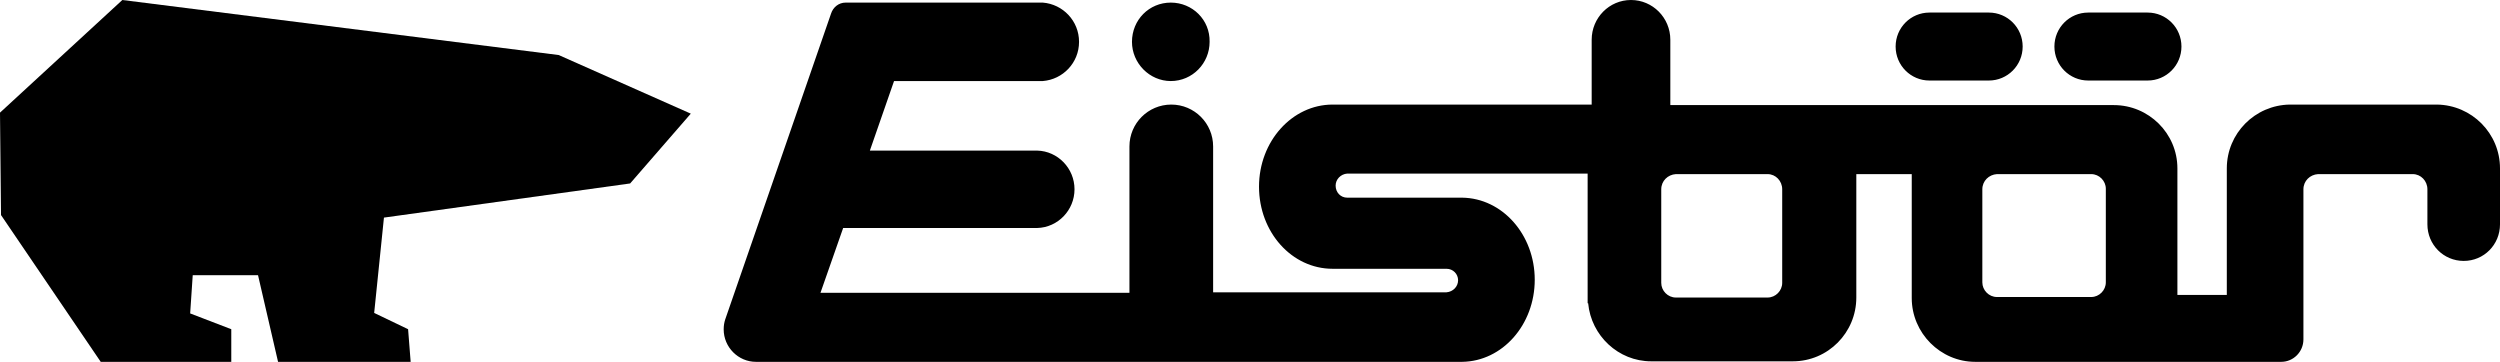
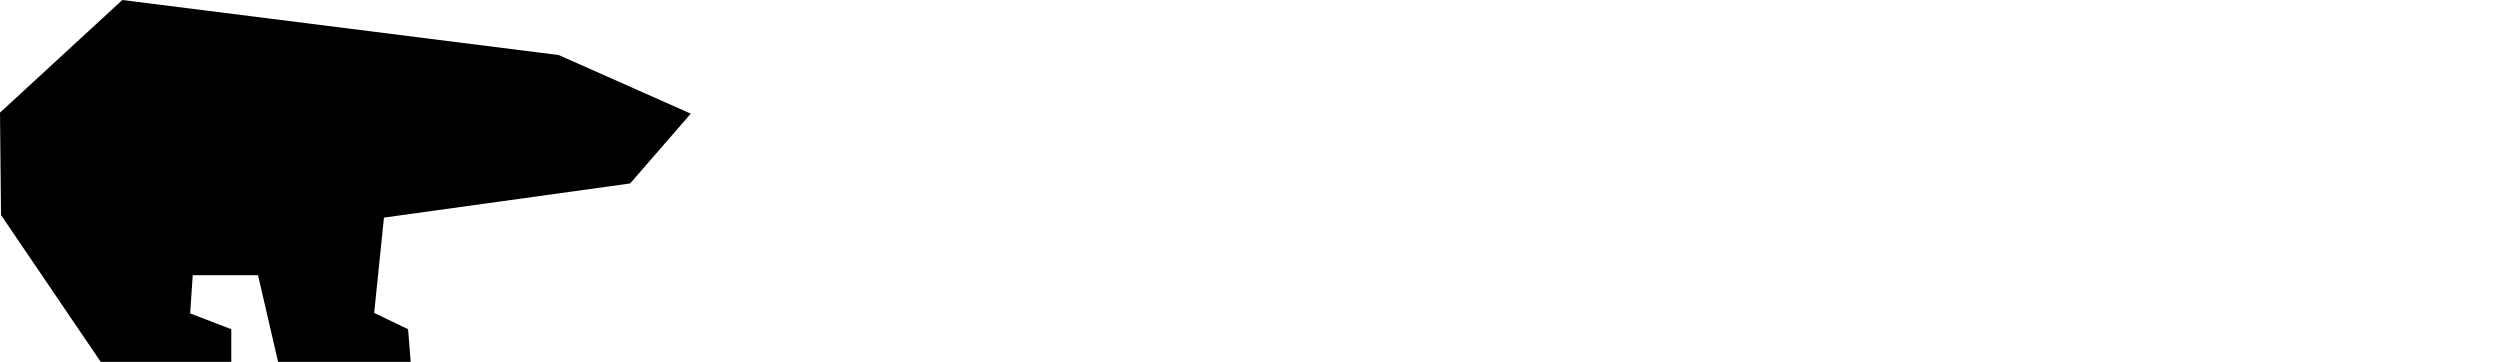
<svg xmlns="http://www.w3.org/2000/svg" width="76" height="11" viewBox="0 0 76 11" fill="none">
-   <path d="M50.502 5.754C50.502 5.5 50.701 5.309 50.946 5.293H53.735C53.98 5.293 54.179 5.5 54.179 5.754V8.6C54.179 8.838 53.98 9.045 53.735 9.045H50.946C50.701 9.045 50.502 8.838 50.502 8.6V5.754ZM60.263 5.754C60.263 5.5 60.462 5.309 60.707 5.293H63.573C63.818 5.293 64.017 5.5 64.017 5.738V8.584C64.017 8.822 63.818 9.029 63.573 9.029H60.707C60.462 9.029 60.263 8.822 60.263 8.584V5.754ZM22.046 9.712C22.015 9.808 22 9.903 22 10.014C22 10.555 22.444 11 22.981 11H44.449C45.675 10.984 46.656 9.871 46.656 8.504C46.656 7.137 45.675 6.025 44.449 6.009H40.955C40.756 6.009 40.603 5.85 40.603 5.643C40.603 5.452 40.756 5.293 40.955 5.277H48.264V9.22H48.28C48.372 10.205 49.199 10.984 50.195 10.984H54.501C55.574 10.984 56.432 10.11 56.432 9.045V5.293H58.117V9.061C58.117 10.126 58.991 11 60.048 11H69.35C69.717 11 70.024 10.698 70.024 10.316V5.754C70.024 5.5 70.223 5.309 70.468 5.293H73.349C73.594 5.293 73.793 5.5 73.793 5.754V6.819C73.793 7.439 74.284 7.932 74.897 7.932C75.51 7.932 76 7.439 76 6.819V5.119C76 4.053 75.142 3.195 74.085 3.179H69.61C68.553 3.195 67.695 4.053 67.695 5.119V8.965H66.193V5.119C66.193 4.053 65.32 3.195 64.262 3.195H50.778V1.208C50.778 0.54 50.241 0 49.582 0C48.923 0 48.387 0.54 48.387 1.208V3.179H40.511C39.285 3.179 38.274 4.292 38.274 5.675C38.274 7.058 39.27 8.171 40.511 8.171H43.974C44.173 8.171 44.326 8.329 44.326 8.52C44.326 8.711 44.173 8.87 43.974 8.886H36.879V4.451C36.879 3.751 36.312 3.179 35.607 3.179C34.902 3.179 34.335 3.751 34.335 4.451V8.902H24.942L25.632 6.931H31.531C32.16 6.915 32.665 6.39 32.665 5.754C32.665 5.119 32.16 4.594 31.531 4.578H26.444L27.179 2.464H31.7C32.313 2.416 32.803 1.908 32.803 1.272C32.803 0.636 32.313 0.127 31.7 0.079H25.708C25.494 0.079 25.325 0.223 25.264 0.413L22.046 9.712ZM35.592 0.079C34.933 0.079 34.412 0.604 34.412 1.272C34.412 1.923 34.948 2.464 35.592 2.464C36.251 2.464 36.772 1.923 36.772 1.272C36.787 0.604 36.251 0.079 35.592 0.079ZM58.654 0.382C58.087 0.382 57.627 0.842 57.627 1.415C57.627 1.987 58.087 2.448 58.654 2.448C58.669 2.448 58.684 2.448 58.715 2.448H60.401C60.416 2.448 60.431 2.448 60.462 2.448C61.029 2.448 61.489 1.987 61.489 1.415C61.489 0.842 61.029 0.382 60.462 0.382H58.654ZM63.481 0.382C62.914 0.382 62.454 0.842 62.454 1.415C62.454 1.987 62.914 2.448 63.481 2.448C63.496 2.448 63.511 2.448 63.542 2.448H65.228C65.243 2.448 65.258 2.448 65.289 2.448C65.856 2.448 66.316 1.987 66.316 1.415C66.316 0.842 65.856 0.382 65.289 0.382H63.481Z" fill="black" />
  <path d="M16.984 1.673L21 3.455L19.156 5.577L11.672 6.615L11.375 9.513L12.406 10.008L12.484 11H8.453L7.844 8.366H5.859L5.781 9.528L7.031 10.008V11H3.062L0.031 6.538L0 3.424L3.719 0L16.984 1.673Z" fill="black" />
</svg>